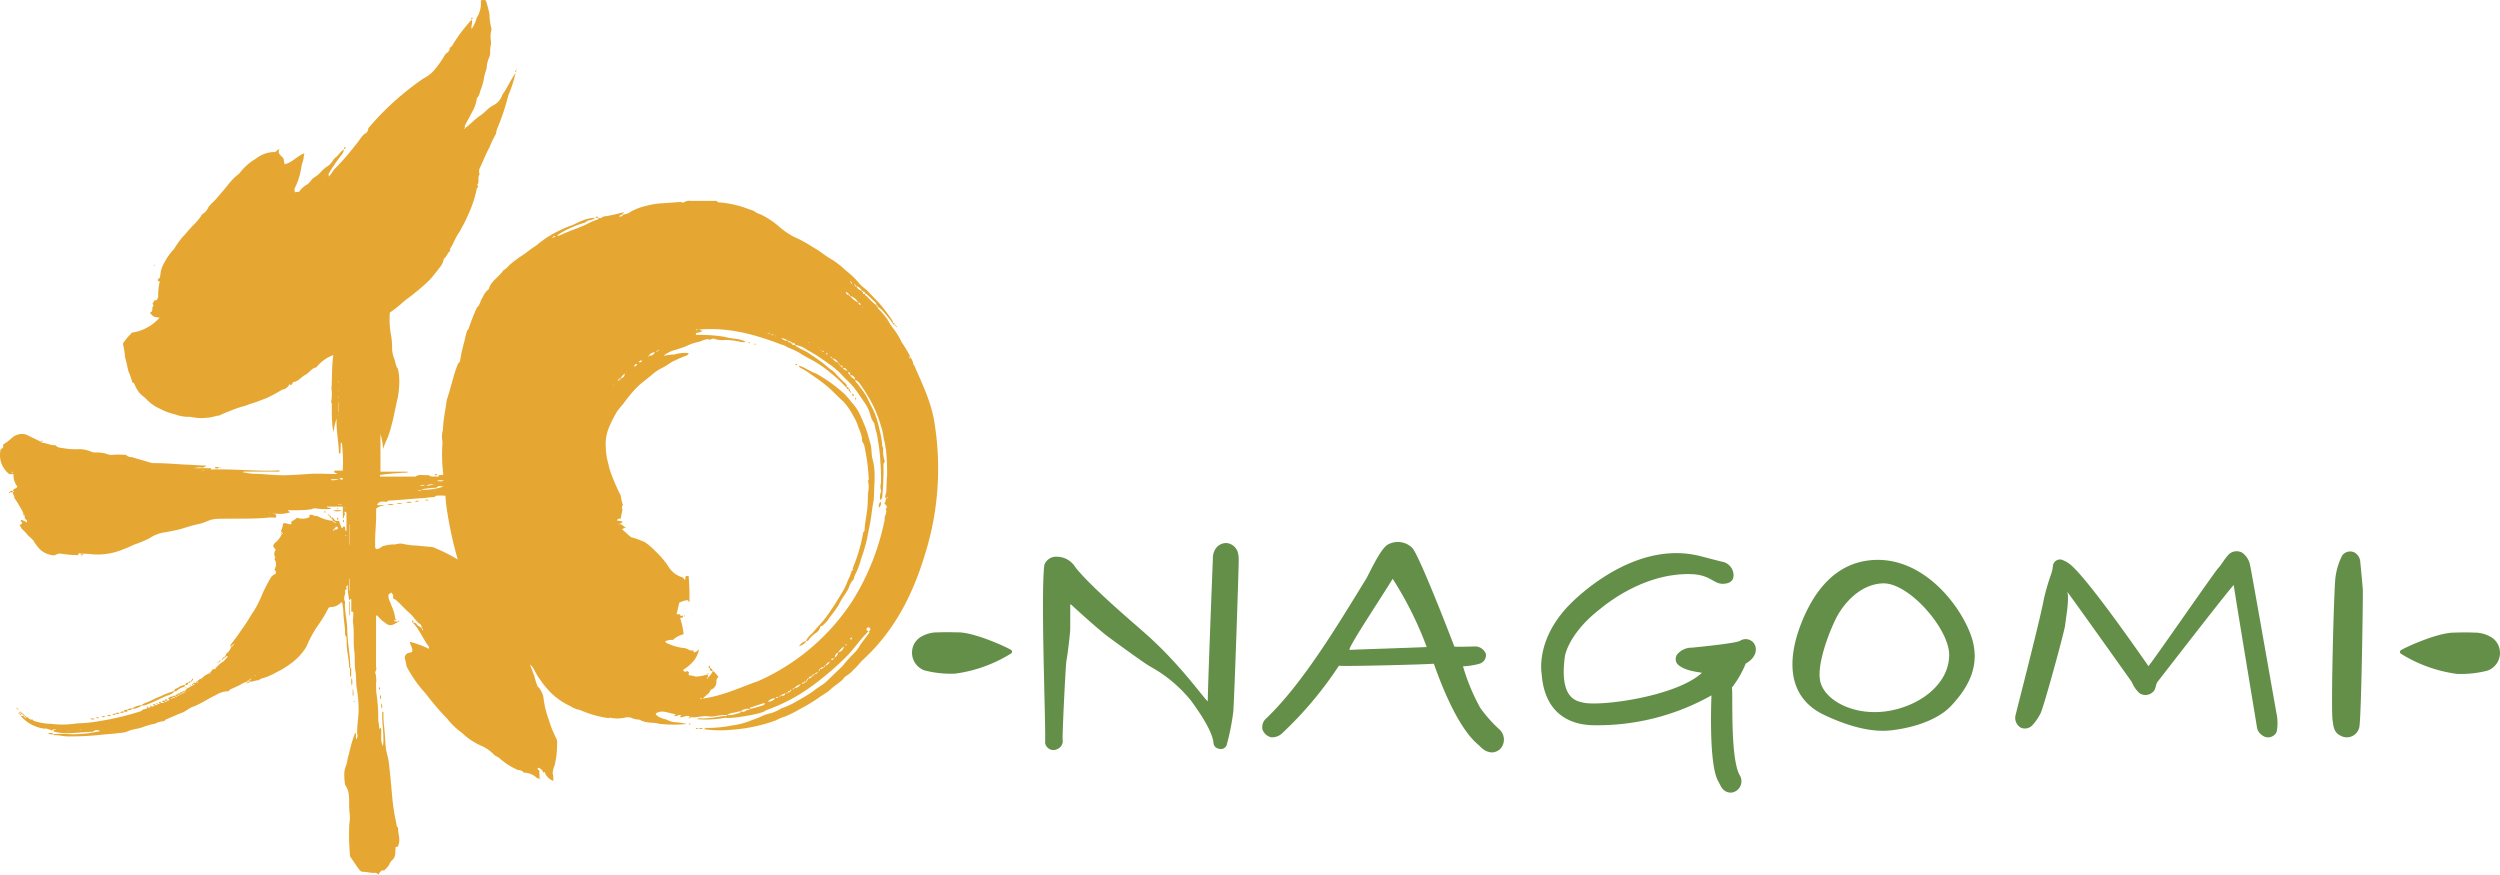
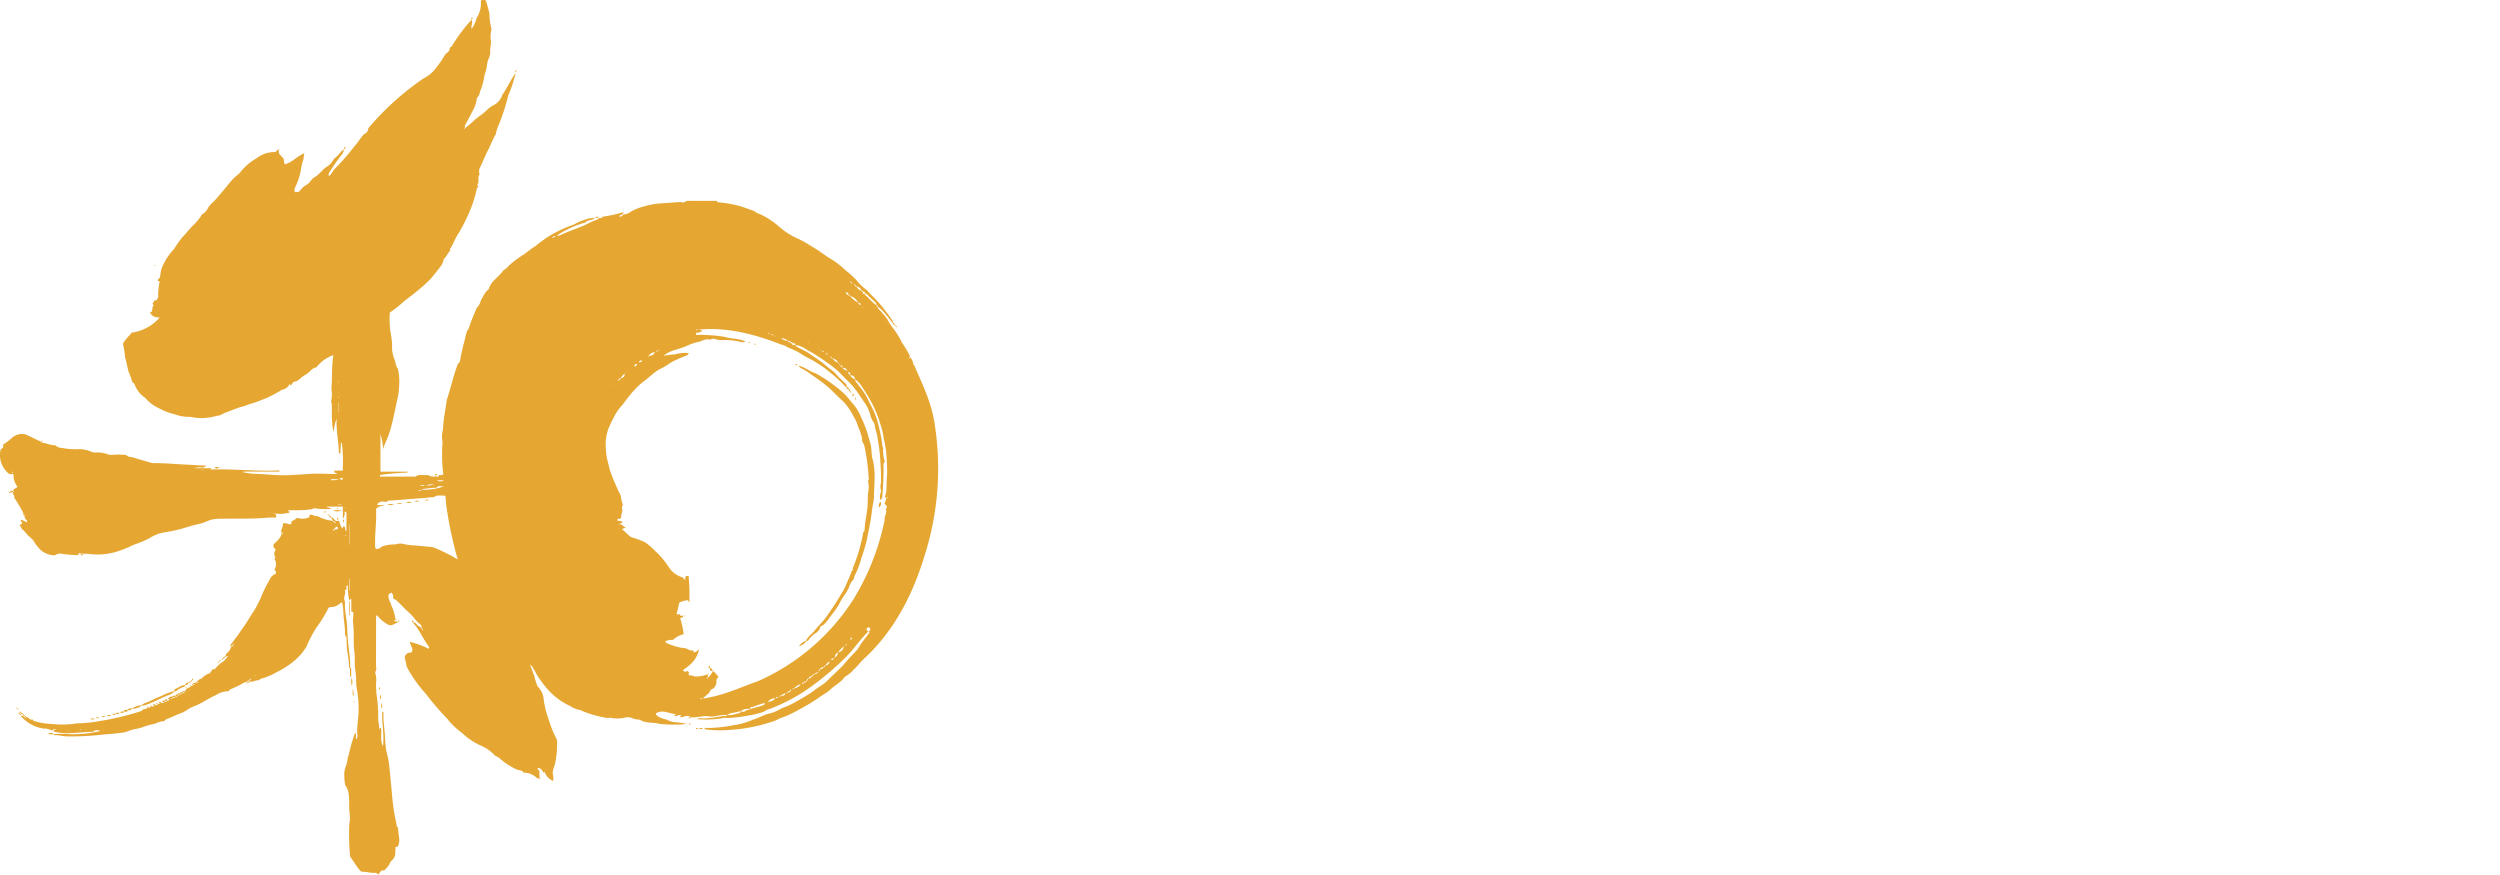
<svg xmlns="http://www.w3.org/2000/svg" id="nagomi-logo.svg" width="400" height="139.969" viewBox="0 0 400 139.969">
  <defs>
    <style>
      .cls-1 {
        fill: #648f49;
      }

      .cls-1, .cls-2 {
        fill-rule: evenodd;
      }

      .cls-2 {
        fill: #e5a732;
      }
    </style>
  </defs>
-   <path id="logo" class="cls-1" d="M726.464,364.22a8.406,8.406,0,0,1-1.231,1.79,1.634,1.634,0,0,1-1.9.448,1.813,1.813,0,0,1-.825-2.073c0.154-.719,3.873-15.011,4.559-18.732a38.129,38.129,0,0,1,1.154-3.882,4.874,4.874,0,0,0,.248-1.233,1.16,1.16,0,0,1,1.326-.978,4.392,4.392,0,0,1,1.133.558c2.68,1.724,12.664,16.3,12.823,16.486,0.436-.366,10.607-15.123,11.206-15.727,0.4-.4,1.017-1.459,1.419-1.878a1.822,1.822,0,0,1,2.394-.527,3.193,3.193,0,0,1,1.208,1.821c0.179,0.629,4.233,23.81,4.311,24.152a7.183,7.183,0,0,1-.028,2.692,1.507,1.507,0,0,1-2.357.5,1.846,1.846,0,0,1-.805-1.329c-0.138-.912-3.554-21.419-3.7-22.679-0.9.9-11.531,14.656-12.177,15.477-0.263.334-.3,1.022-0.527,1.372a1.721,1.721,0,0,1-2.362.474,4.845,4.845,0,0,1-1.235-1.779c-0.449-.663-10.195-14.333-10.333-14.447,0.366,1.088-.248,4.365-0.344,5.339s-3.511,13.44-3.957,14.153m-159.252,4.629a1.345,1.345,0,0,0,1.963,1.034,1.4,1.4,0,0,0,.843-1.55c-0.026-1.671.5-12.166,0.618-12.63,0.1-.393.59-4.187,0.6-5.038,0.007-1.185,0-2.371.007-3.556a0.522,0.522,0,0,1,.071-0.406c0.38,0.351,4.342,4,6.068,5.272,0.96,0.708,5.611,4.116,6.639,4.694a22.042,22.042,0,0,1,6.624,5.571c0.388,0.566,3.379,4.52,3.521,6.735a0.976,0.976,0,0,0,.837.846,1,1,0,0,0,1.258-.559,37.8,37.8,0,0,0,1.058-5.309c0.147-1.245.892-23.056,0.876-24.437a4.414,4.414,0,0,0-.154-1.15,2.1,2.1,0,0,0-1.782-1.446,2.055,2.055,0,0,0-1.873,1.089,2.75,2.75,0,0,0-.324,1.424c-0.084,1.924-.876,22.247-0.812,22.816-0.688-.5-4.609-6.271-10.677-11.455-0.718-.667-7.895-6.7-10.491-9.971a3.515,3.515,0,0,0-3.029-1.716,2,2,0,0,0-1.955,1.29c-0.619,4.752.266,26.226,0.119,28.452M651,346.906c-5.373,5.632-4.343,10.825-4.319,11.115,0.661,8.007,7.068,8.052,8.605,8.05a37.192,37.192,0,0,0,18.547-4.776c0.011,0.133-.529,11.256,1.155,13.859,0.248,0.384.569,1.7,1.988,1.7a1.827,1.827,0,0,0,1.419-2.717c-1.627-2.675-1.08-13.3-1.294-14.084a16.154,16.154,0,0,0,2.213-3.845c0.91-.5,1.988-1.563,1.5-2.925a1.634,1.634,0,0,0-2.422-.711c-0.844.412-6.509,0.963-7.643,1.085a3.012,3.012,0,0,0-2.418,1.1,1.315,1.315,0,0,0,0,1.451c0.9,1.056,2.97,1.3,3.981,1.468-4.105,3.81-16.417,5.456-19.1,4.751-0.942-.249-3.743-0.574-2.836-7.329,0.125-.927,1.208-4.132,5.429-7.461,0.768-.606,6.9-5.915,14.674-5.748,3.241,0.07,3.656,1.618,5.277,1.548,1.3-.057,1.58-0.722,1.613-1.268a2.237,2.237,0,0,0-1.6-2.215c-0.7-.139-3.4-0.881-4.093-1.034-10.432-2.394-19.7,6.966-20.673,7.989m-25.026-9.2a3.288,3.288,0,0,0-3.991-.509c-1.187.746-3.015,4.814-3.4,5.439-4.341,7.051-10.115,16.781-16.074,22.413a1.87,1.87,0,0,0-.527,1.663A1.94,1.94,0,0,0,603.408,368a2.4,2.4,0,0,0,1.6-.518,59.812,59.812,0,0,0,9.224-10.941c0.215,0.142,12.33-.143,15.185-0.308,3.862,10.936,6.876,12.661,7.352,13.183,0.4,0.445,1.8,1.709,3.248.469a2.2,2.2,0,0,0-.093-3.13,21.637,21.637,0,0,1-3.082-3.467,32.128,32.128,0,0,1-2.761-6.649,11.423,11.423,0,0,0,2.622-.406,1.441,1.441,0,0,0,1.045-1.554,1.854,1.854,0,0,0-1.632-1.218c-1.047.018-2.909,0.1-3.423,0.016-0.026-.11-5.505-14.4-6.717-15.768m2.292,15.844c-0.836.071-11.171,0.385-12.3,0.464-0.583.04,4.423-7.412,6.86-11.378a56.778,56.778,0,0,1,5.444,10.914m149.367-13.715a1.873,1.873,0,0,0-.9-1.4,1.565,1.565,0,0,0-2,.5,10.579,10.579,0,0,0-1.057,3.44c-0.247,1.447-.759,21.1-0.466,22.907,0.125,0.777.121,1.96,1.329,2.484a2.04,2.04,0,0,0,2.925-1.309c0.333-.925.608-20.084,0.585-22.024-0.1-1.343-.4-4.4-0.422-4.6M553.246,351.211c-1.073-.028-2.149-0.046-3.221,0a5.081,5.081,0,0,0-2.557.65,2.919,2.919,0,0,0-1.315,1.439,3.017,3.017,0,0,0,1.727,3.981,16.749,16.749,0,0,0,4.922.536,22.534,22.534,0,0,0,8.918-3.2,0.344,0.344,0,0,0,0-.627c-0.582-.382-5.759-2.788-8.479-2.788M784.2,354.032a0.344,0.344,0,0,0,0,.627,22.534,22.534,0,0,0,8.918,3.195,16.768,16.768,0,0,0,4.923-.536,3.016,3.016,0,0,0,1.725-3.98,2.924,2.924,0,0,0-1.314-1.44,5.093,5.093,0,0,0-2.556-.65c-1.073-.05-2.149-0.032-3.223,0-2.721,0-7.9,2.406-8.478,2.788m-69.043-2.881c-2.073-5.1-7.75-11.828-15.179-11.535-6.653.261-10.1,5.684-11.937,10.573s-2.426,11.286,3.882,14.252c4.8,2.256,8.139,2.674,10.393,2.465s7.263-1.129,9.934-4.012,4.981-6.645,2.907-11.743m-13.467,12.7c-5.134.669-9.558-1.713-10.393-4.6s1.794-9.111,2.713-10.741,3.37-4.952,7.179-5.141c4.215-.209,10.714,7.313,10.685,11.451-0.035,4.878-5.05,8.358-10.184,9.027" transform="translate(-400 -250.031)" />
  <path id="logo_のコピー" data-name="logo のコピー" class="cls-2" d="M437.037,353.475c-0.318-.059-0.2-0.2-0.074-0.359,0.255-.33.494-0.673,0.755-1,0.412-.514.742-1.087,1.136-1.61,0.67-.893,1.178-1.888,1.816-2.793A18.328,18.328,0,0,0,442,345.01a25.539,25.539,0,0,1,1.384-2.65,1.607,1.607,0,0,1,.725-0.507,0.57,0.57,0,0,0-.215-0.674,1.527,1.527,0,0,0,.018-1.7,0.8,0.8,0,0,1,.068-0.142,0.517,0.517,0,0,1,.1-0.084,1.027,1.027,0,0,1,.046-1.258c-0.547-.611-0.557-0.742.089-1.283a3.422,3.422,0,0,0,.877-1.26l-0.015.019c0.086,0,.182.019,0.178-0.116a0.155,0.155,0,0,0-.179-0.078l0.016,0.013a0.332,0.332,0,0,0-.164-0.277,3.067,3.067,0,0,0,.363-1.214c0.445-.226.847,0.224,1.309,0.094,0.014-.146.028-0.292,0.044-0.465a2.311,2.311,0,0,0,.873-0.56,2.693,2.693,0,0,0,1.957-.066c0.022-.14.039-0.256,0.057-0.368,0.447-.194.793,0.287,1.2,0.138a6.705,6.705,0,0,0,2.581.807v0.18h0.181c0.029,0.292.168,0.137,0.287,0.053l-0.3-.042v-0.182H453.3a0.951,0.951,0,0,0-.4-0.508h0c0.481-.2.521,0.372,0.831,0.486h0.52a6.852,6.852,0,0,0,.467,1.209c0.163-.088.168-0.511,0.483-0.2,0.028,0.19.058,0.4,0.089,0.624,0.2-.028.145-0.16,0.145-0.249,0-.829,0-1.658,0-2.486,0-.228-0.027-0.409-0.3-0.34a0.569,0.569,0,0,0,.077.417c-0.228.143-.085,0.469-0.354,0.672v-1.924h-2.585c0.193,0.3.517,0.061,0.706,0.362a10.873,10.873,0,0,1-2.331-.051,0.924,0.924,0,0,0-.765.107,15.021,15.021,0,0,1-1.9.154c-0.643.025-1.288,0.006-1.95,0.006a1.562,1.562,0,0,0,.4.324,5.392,5.392,0,0,1-2.487.2c-0.1.043-.143-0.2-0.287-0.047l0.3,0.05c0.132,0.178.382,0.318,0.163,0.653-0.38,0-.8-0.034-1.219.005-2.457.233-4.921,0.13-7.383,0.181a7.065,7.065,0,0,0-1.649.138c-0.649.168-1.228,0.519-1.888,0.657-0.632.132-1.258,0.3-1.876,0.483-0.56.166-1.106,0.359-1.682,0.487-0.765.171-1.538,0.332-2.306,0.446a5.8,5.8,0,0,0-2.236.93,20.228,20.228,0,0,1-2.465,1.016c-0.556.256-1.111,0.522-1.686,0.728a10.692,10.692,0,0,1-5.282.774c-0.629-.1-1.248-0.016-1.878-0.144-0.017.12-.029,0.218-0.042,0.312a21.663,21.663,0,0,1-3-.272,3.1,3.1,0,0,0-.814.305,3.689,3.689,0,0,1-2.107-.77,6.315,6.315,0,0,1-1.254-1.594,5.219,5.219,0,0,0-.824-0.768,8.787,8.787,0,0,0-1.082-1.157,2.523,2.523,0,0,0-.315-0.547,0.917,0.917,0,0,0,.449-0.389c-0.069-.123-0.408-0.171-0.185-0.458a3.238,3.238,0,0,1,.863.4l0.12,0.019c-0.042,0-.1.056-0.121-0.028a0.264,0.264,0,0,0-.064-0.408,0.592,0.592,0,0,1-.235-0.615l0,0.008c-0.03-.062.192-0.082,0.026-0.166l-0.046-.045c-0.055-.055-0.108-0.11-0.162-0.166l0.009,0.012a23.627,23.627,0,0,0-1.526-2.579c0.147-.307-0.3-0.527-0.192-0.869l-0.008.01c0.056-.026.143,0,0.159-0.1-0.016-.094-0.1-0.069-0.159-0.1l0.009,0.01c0.048-.412.519-0.357,0.721-0.692a2.994,2.994,0,0,1-.631-2.008H401.5a3.842,3.842,0,0,1-1.394-3.963,1.1,1.1,0,0,0,.406-0.349v-0.444A7.559,7.559,0,0,0,401.9,320.1a2.388,2.388,0,0,1,2.248-.545l2.44,1.169-0.01-.009a0.4,0.4,0,0,0,.071.147c0.755,0.013,1.429.457,2.21,0.4a1.363,1.363,0,0,0,1,.43,11.6,11.6,0,0,0,2.89.2,5.251,5.251,0,0,1,1.933.442,1.354,1.354,0,0,0,.57.093,5.258,5.258,0,0,1,2.124.336,2.037,2.037,0,0,0,.716.036,13.614,13.614,0,0,1,2.066.018,1.23,1.23,0,0,0,.932.346c0.967,0.323,1.962.568,2.936,0.873a2.705,2.705,0,0,0,.843.1c1.635-.016,3.261.165,4.892,0.228,1.035,0.04,2.079.145,3.218,0.156a0.807,0.807,0,0,1-.929.294,4.227,4.227,0,0,0-.985.131h2.709c0.023,0.233-.121.22-0.11,0.214,3.634-.141,7.337.326,11.049,0.133,0,0.063,0,.127,0,0.191h-5.786c0,0.045,0,.089,0,0.133,0.576,0.06,1.128.218,1.725,0.226,1.726,0.021,3.442.28,5.177,0.222,1.267-.043,2.529-0.125,3.793-0.212,1.226-.085,2.464,0,3.7.017,0.192,0,.383,0,0.618,0a0.6,0.6,0,0,0-.44-0.222,0.389,0.389,0,0,1,.021-0.318h1.317a25.587,25.587,0,0,0-.144-4.452l-0.156,0c-0.026.575-.052,1.15-0.08,1.742a0.223,0.223,0,0,1-.234-0.168c-0.046-1.876-.467-3.64-0.362-5.438a7.394,7.394,0,0,0-.46,2.135,5.246,5.246,0,0,1-.25-1.454c-0.088-.925-0.055-1.864-0.062-2.8a0.99,0.99,0,0,0-.124-0.568,5.617,5.617,0,0,0,.061-2.129c0.148-1.713.024-3.469,0.306-5.352a6.051,6.051,0,0,0-2.715,1.966c-0.754.1-1.122,0.879-1.788,1.209s-1.082,1.079-1.942,1.134a1.187,1.187,0,0,1-.351.534c-0.106-.034-0.071-0.193-0.231-0.172a1.5,1.5,0,0,1-1.169.867,24.5,24.5,0,0,1-2.491,1.343c-0.781.275-1.53,0.632-2.335,0.846-0.542.146-1.054,0.429-1.6,0.524a19.569,19.569,0,0,0-1.851.665,13.4,13.4,0,0,0-1.735.745c-0.537.039-1.136,0.283-1.744,0.336a8.068,8.068,0,0,1-2.538-.04,2.434,2.434,0,0,0-.753-0.075,6.229,6.229,0,0,1-2.093-.4,9.888,9.888,0,0,1-2.559-.975,6.427,6.427,0,0,1-2.18-1.631,8.763,8.763,0,0,1-.872-0.741,5.344,5.344,0,0,1-.839-1.408,0.553,0.553,0,0,0-.378-0.373,10.6,10.6,0,0,0-.618-1.755c-0.187-.727-0.3-1.476-0.53-2.184a13.8,13.8,0,0,0-.314-2.053,0.416,0.416,0,0,1,.117-0.438,7.509,7.509,0,0,1,1.11-1.3,0.439,0.439,0,0,0,.065-0.2,7.31,7.31,0,0,0,4.536-2.417,4.008,4.008,0,0,1-.909-0.167,1.723,1.723,0,0,1-.633-0.651c0.655-.153.167-0.86,0.595-1.1a1.944,1.944,0,0,1-.183-0.345,1.143,1.143,0,0,0,.263-0.456c0.137-.138.306,0.037,0.425-0.1,0.075-.159.151-0.317,0.226-0.477a9.193,9.193,0,0,1,.229-2.43c-0.066-.173-0.341-0.074-0.311-0.289a0.642,0.642,0,0,1,.3-0.312,3.08,3.08,0,0,0,.148-0.76,4.042,4.042,0,0,1,.531-1.566,9.574,9.574,0,0,1,1.646-2.347,15.437,15.437,0,0,1,1.31-1.853c0.631-.653,1.176-1.38,1.833-2.015a9,9,0,0,0,1.206-1.454,0.54,0.54,0,0,1,.1-0.186,2.4,2.4,0,0,0,1.053-1.207,8.167,8.167,0,0,1,.907-0.939c0.5-.537.953-1.108,1.435-1.656,0.583-.665,1.095-1.4,1.719-2.011,0.33-.324.721-0.622,0.928-0.814a8.665,8.665,0,0,1,2.619-2.311,4.75,4.75,0,0,1,3.1-1.047,1.384,1.384,0,0,1,.646-0.466c-0.463.867,0.508,1.065,0.686,1.638a4.164,4.164,0,0,0,.138.776c1.21-.242,1.972-1.323,3.17-1.754-0.14.435-.1,0.906-0.255,1.265a6.626,6.626,0,0,0-.265,1.1,10.776,10.776,0,0,1-.957,3.074,0.778,0.778,0,0,0-.006.8l0.657-.1a3.392,3.392,0,0,1,1.132-1.074c0.567-.283.787-0.939,1.321-1.237,0.824-.461,1.289-1.332,2.125-1.787a2.706,2.706,0,0,0,.776-0.843,1.9,1.9,0,0,1,.417-0.5c0.528-.364.808-0.987,1.373-1.311l-0.011-.012a1.419,1.419,0,0,1-.324.827,28.3,28.3,0,0,0-2.062,2.987,0.437,0.437,0,0,0,.016.469c-0.034.058-.133-0.059-0.154,0.06l0.153-.055c0.433-.379.635-0.961,1.062-1.321a39.485,39.485,0,0,0,3.125-3.607c0.541-.582.885-1.305,1.49-1.843a0.937,0.937,0,0,0,.6-0.892,44.1,44.1,0,0,1,8.843-7.978,5.6,5.6,0,0,0,1.623-1.224,16.443,16.443,0,0,0,1.6-2.2,1.773,1.773,0,0,1,.624-0.735,0.84,0.84,0,0,0,.334-0.726c0.154-.119.3-0.235,0.351-0.274a25.162,25.162,0,0,1,3.154-4.22c0.259,0.508-.149.887,0.016,1.451a5.289,5.289,0,0,0,.794-1.753,4.279,4.279,0,0,0,.66-2.779c0.618-.208.8-0.167,0.959,0.439,0.152,0.571.324,1.139,0.437,1.726a8.826,8.826,0,0,0,.267,2.148,0.861,0.861,0,0,1-.009.573,4.364,4.364,0,0,0-.012,1.689c0.024,0.479-.154.983-0.142,1.479a2.28,2.28,0,0,1-.209,1.183,3.941,3.941,0,0,0-.329,1.408c-0.118.649-.4,1.244-0.47,1.914a9.763,9.763,0,0,1-.609,2,1.976,1.976,0,0,1-.513,1.08,5.4,5.4,0,0,1-.771,2.215c-0.338.709-.743,1.386-1.1,2.085a0.465,0.465,0,0,0,.007.475c-0.094-.033-0.186-0.066-0.195.141l0.188-.146c0.8-.579,1.457-1.327,2.272-1.9a8.5,8.5,0,0,0,1.3-1.081,5.215,5.215,0,0,1,1.008-.7,2.806,2.806,0,0,0,1.377-1.654c0.809-1.131,1.311-2.388,2.113-3.462a20.988,20.988,0,0,1-1.174,3.595,34.343,34.343,0,0,1-1.707,5.145,3.716,3.716,0,0,0-.258.972,18.478,18.478,0,0,0-1.041,2.175c-0.562,1.008-.976,2.1-1.466,3.148a1.277,1.277,0,0,0-.1,1.162c-0.436.489,0.067,1.2-.418,1.713,0.012,0.1.233,0.082,0.184,0.245a1.119,1.119,0,0,1-.223.292,17.742,17.742,0,0,1-1.166,3.723,27.192,27.192,0,0,1-1.691,3.363c-0.6.829-.9,1.84-1.477,2.684l0.126,0.166c-0.477.362-.6,1-1.083,1.354a2.636,2.636,0,0,1-.6,1.312c-0.522.671-1.033,1.353-1.6,1.979a26.073,26.073,0,0,1-2.319,2.053c-0.744.64-1.581,1.165-2.3,1.845a17.3,17.3,0,0,1-1.8,1.376,13.746,13.746,0,0,0,.2,3.7,10.868,10.868,0,0,1,.153,2.047,4.908,4.908,0,0,0,.4,1.793c0.124,0.332.129,0.687,0.283,1.013a1.265,1.265,0,0,0,.249.459,9.09,9.09,0,0,1,.212,2.505,16.869,16.869,0,0,1-.2,1.954c-0.374,1.543-.635,3.111-1.05,4.646a16.86,16.86,0,0,1-.654,2.041,13.505,13.505,0,0,0-.681,1.689,9.462,9.462,0,0,0-.419-2.386v6.012H465.2l0.009,0.137c-1.483.071-2.961,0.178-4.423,0.39,0.011,0.086.021,0.172,0.033,0.257h5.643c0.636-.474,1.4-0.121,2.078-0.262,0.489,0.448,1.064.132,1.572,0.3,0.057-.119.1-0.208,0.14-0.293a1.24,1.24,0,0,0,.68-0.077,25.7,25.7,0,0,1-.123-5.224,3.884,3.884,0,0,1,.066-1.927c0.033-1.7.45-3.352,0.6-4.752,0.695-2.084,1.07-3.983,1.8-5.818a0.91,0.91,0,0,0,.367-0.694,30.01,30.01,0,0,1,.709-3.072,11.9,11.9,0,0,1,.352-1.388,0.661,0.661,0,0,1,.249-0.378,34.369,34.369,0,0,1,1.375-3.5c0.509-.363.505-1.106,0.912-1.605a3.164,3.164,0,0,1,.97-1.31c0.317-1.275,1.551-1.86,2.318-2.99a3.582,3.582,0,0,0,.955-0.828,17.709,17.709,0,0,1,2.4-1.774c0.619-.465,1.227-0.951,1.884-1.357a20.408,20.408,0,0,1,1.99-1.469,21.717,21.717,0,0,1,3.4-1.674c0.692-.183,1.31-0.636,2-0.855a5.322,5.322,0,0,1,2.092-.454l-0.011-.016a1.524,1.524,0,0,1-.794.375,1.493,1.493,0,0,0-.849.407,16.216,16.216,0,0,0-4.49,2.049,0.652,0.652,0,0,0,.474-0.01c0.546-.258,1.105-0.492,1.667-0.717,0.678-.27,1.372-0.515,2.036-0.8,0.736-.317,1.432-0.727,2.2-0.982a0.326,0.326,0,0,0,.308-0.322l-0.012.016a0.6,0.6,0,0,0,.7-0.194,22.251,22.251,0,0,0,3.276-.714c0.1,0.172-.206.182-0.1,0.332a1.347,1.347,0,0,0-.611.318,0.451,0.451,0,0,0,.653-0.274,2.266,2.266,0,0,0,1.289-.492,9.528,9.528,0,0,1,2.33-.879,12.7,12.7,0,0,1,2.639-.426l2.98-.213a0.571,0.571,0,0,0,.585.016,1.328,1.328,0,0,1,.9-0.191h4.272c0.08,0.277.311,0.23,0.534,0.256a17.575,17.575,0,0,1,3.407.659c0.65,0.213,1.293.459,2,.691a2.245,2.245,0,0,0,.935.5,12.692,12.692,0,0,1,2.976,1.921,11.976,11.976,0,0,0,3.379,2.138,21.643,21.643,0,0,1,2.145,1.249c1.033,0.542,1.9,1.335,2.907,1.9a13.21,13.21,0,0,1,2.352,1.83,12.874,12.874,0,0,1,2.264,2.2,11.268,11.268,0,0,0,1.12.96c0.807,0.893,1.7,1.7,2.457,2.649,0.568,0.714,1.115,1.432,1.609,2.2a0.378,0.378,0,0,1,.052.441v0a18.836,18.836,0,0,0-1.249-1.59,4.644,4.644,0,0,0-1.143-1.081c0-.056-0.007-0.111-0.013-0.194l-0.178.025a0.768,0.768,0,0,0-.354-0.67c-0.4-.379-0.806-0.756-1.2-1.14a0.372,0.372,0,0,0-.318-0.113v-0.212a0.244,0.244,0,0,0-.264-0.063c0.013-.164-0.069-0.2-0.21-0.157a1.172,1.172,0,0,0-.9-0.726c0.031-.172-0.028-0.234-0.2-0.163,0.049-.173-0.025-0.182-0.171-0.079l0.182,0.068c0.008,0.053.015,0.107,0.025,0.186l0.169-.023a1.272,1.272,0,0,0,.907.728c-0.008.051-.014,0.1-0.025,0.178,0.08,0.007.134,0.013,0.188,0.019v0.269l0.264,0.013a0.725,0.725,0,0,0,.38.423,11.44,11.44,0,0,0,1.541,1.452c-0.028.132-.009,0.228,0.16,0.2a0.634,0.634,0,0,0,.31.5,15.585,15.585,0,0,1,1.317,1.593,6.957,6.957,0,0,0,.755,1.217,12.146,12.146,0,0,1,1.492,2.4,19.963,19.963,0,0,1,1.215,2,0.248,0.248,0,0,1,.038.277c-0.021.1-.2,0.154-0.061,0.291,0.152-.071.061-0.192,0.059-0.294a2.047,2.047,0,0,1,.565,1.061,0.542,0.542,0,0,0,.186.361c1.345,3.114,2.815,6.1,3.265,9.435a45.785,45.785,0,0,1-1.6,20.894c-1.908,6.322-4.824,12.035-9.724,16.6-0.6.52-1.048,1.224-1.668,1.734a4.206,4.206,0,0,1-1.12.962,1.785,1.785,0,0,0-.56.548c-0.612.641-1.395,1.058-2.021,1.663-0.574.553-1.308,0.864-1.916,1.356a31.7,31.7,0,0,1-3.138,1.871,16.5,16.5,0,0,1-2.306,1.129,7.384,7.384,0,0,0-1.36.58,26.134,26.134,0,0,1-7.272,1.519,18.026,18.026,0,0,1-4.23-.114,0.606,0.606,0,0,1,.623-0.186,21.517,21.517,0,0,0,3.882-.409,11.693,11.693,0,0,0,2.864-.737c0.551-.221,1.127-0.385,1.668-0.644a7.313,7.313,0,0,1,1.805-.618,9.246,9.246,0,0,0,1.617-.763,12.436,12.436,0,0,0,2.533-1.2,24.954,24.954,0,0,0,2.514-1.539c0.687-.6,1.538-0.972,2.163-1.6,0.813-.813,1.66-1.6,2.481-2.4a27.508,27.508,0,0,1,2.053-2.265,4.73,4.73,0,0,0,.787-1.125c0.45-.623.935-1.221,1.381-1.846a0.249,0.249,0,0,0,0-.359,0.3,0.3,0,1,1,.037-0.011c0.036,0,0,0-.037,0-1.387,1.315-2.411,2.957-3.788,4.291a47,47,0,0,1-5.854,4.9,28.46,28.46,0,0,1-6.863,3.507c-0.311.57-5.867,1.418-6.464,1.173a16.7,16.7,0,0,1-4.587.227,1.411,1.411,0,0,1,.937-0.106,18.85,18.85,0,0,0,3.113-.366,4.776,4.776,0,0,1,.5-0.018c0.121-.007.292,0.05,0.294-0.17a3.219,3.219,0,0,0,1.58-.22c0.2-.095.62,0.048,0.622-0.387a0.777,0.777,0,0,0,.951-0.174c0.192-.076.407,0.047,0.5-0.179a18.451,18.451,0,0,0,2.287-.652c0.021-.035.079-0.128,0.149-0.241a0.486,0.486,0,0,0-.2-0.04c-0.585.187-1.17,0.373-1.746,0.585-0.184.067-.479,0.029-0.485,0.355a1.836,1.836,0,0,0-1.46.349,9.73,9.73,0,0,0-1.037.233,2.4,2.4,0,0,0-1.153.383,5.8,5.8,0,0,0-1.656.145,4.443,4.443,0,0,1-1.559.031c-0.871-.063-1.71.292-2.581,0.157l0.012,0.013a1,1,0,0,0-1.1-.088,4.268,4.268,0,0,1-.577.091c-0.132-.218.151-0.164,0.134-0.288-0.37-.271-0.686.25-1.048,0.061-0.1-.175.177-0.118,0.167-0.273-1.064-.074-2.078-0.8-3.176-0.108,0.017,0.436.964,0.837,1.73,0.974a3.4,3.4,0,0,0,1.661.448,10.622,10.622,0,0,1,1.572.266,21.434,21.434,0,0,1-4.4-.025c-0.988-.3-2.129-0.029-3.129-0.665a3.505,3.505,0,0,1-1.388-.315,1.934,1.934,0,0,0-1.139.019,5.463,5.463,0,0,1-2.287-.039c-0.012.006-.112,0.061-0.167,0.089a16.843,16.843,0,0,1-4.584-1.308,3.915,3.915,0,0,1-1.529-.612,11.175,11.175,0,0,1-3.294-2.314,15.14,15.14,0,0,1-1.563-1.944c-0.523-.66-0.818-1.421-1.273-2.1-0.086-.127-0.139-0.13-0.242-0.059,0.05-.094.079-0.181-0.066-0.206-0.111.13,0.054,0.138,0.069,0.206,0.191,0.512.358,1.036,0.58,1.534a13.811,13.811,0,0,0,.513,1.692,3.386,3.386,0,0,1,1.02,2.289,15.694,15.694,0,0,0,.8,3.091,16.856,16.856,0,0,0,1.225,3.031,1.913,1.913,0,0,1,.094.928,13.849,13.849,0,0,1-.374,3.274,4.421,4.421,0,0,0-.331,1.327,3.149,3.149,0,0,1,.086,1.218,2.427,2.427,0,0,1-1.381-1.457c-0.055.037-.11,0.076-0.2,0.134a1.169,1.169,0,0,0-.82-0.793c-0.219.254,0.014,0.336,0.167,0.414,0.021,0.436.04,0.841,0.059,1.245l0.007-.006-0.352.073a3.114,3.114,0,0,0-2.185-.941,1.1,1.1,0,0,0-.912-0.41,10.59,10.59,0,0,1-2.924-1.856c-0.266-.256-0.613-0.314-0.887-0.573a6.53,6.53,0,0,0-2.21-1.515,10.393,10.393,0,0,1-2.916-1.968,12.409,12.409,0,0,1-1.927-1.733,1.536,1.536,0,0,1-.329-0.419,42.811,42.811,0,0,1-3.584-4.163,20.332,20.332,0,0,1-3.074-4.384,6.878,6.878,0,0,0-.274-1.27,0.8,0.8,0,0,1,.7-0.88,0.987,0.987,0,0,0,.452-0.16c0.236-.583-0.308-1-0.334-1.6a16.36,16.36,0,0,1,3.047,1.127V353.5c-0.986-1.264-1.491-2.714-2.536-3.788h0c0.478-.213.55,0.343,0.859,0.465a2.322,2.322,0,0,1,.525.413,0.333,0.333,0,0,0,.154.281l0.095,0.029c-0.043.014-.088,0.031-0.1-0.04a0.2,0.2,0,0,0-.012-0.258h-0.155a0.811,0.811,0,0,0-.492-0.874c-0.544-.528-0.944-1.181-1.524-1.677-0.767-.657-1.409-1.449-2.188-2.1a0.712,0.712,0,0,1-.356-0.189v-0.54a0.958,0.958,0,0,1-.225-0.389l-0.47.25c-0.223.7,0.268,1.229,0.417,1.838a7.347,7.347,0,0,1,.639,2.191l-0.029.03a0.237,0.237,0,0,0-.119.306,2.483,2.483,0,0,1,.641.082l-0.007,0c-0.331.17-.655,0.354-0.993,0.5a1.077,1.077,0,0,1-1.012-.276,4.862,4.862,0,0,1-1.3-1.148,0.22,0.22,0,0,0-.274-0.068v1.026q-0.006,3.552-.01,7.1a0.994,0.994,0,0,1-.146.912,4.428,4.428,0,0,1,.154,1.8,14.155,14.155,0,0,0,.073,1.709,24.191,24.191,0,0,1,.272,4.035c0.038,0.519.172,1.039,0.168,1.572,0.154-.007.044-0.235,0.271-0.18,0.156,0.938-.173,1.967.322,2.9,0.239-1.837-.212-3.668-0.117-5.535a0.267,0.267,0,0,1,.191.358c-0.033,1.291.207,2.564,0.262,3.851,0.022,0.51.064,1.038,0.118,1.555,0.068,0.645.288,1.256,0.4,1.889,0.126,0.688.181,1.389,0.257,2.086,0.148,1.365.256,2.734,0.386,4.1,0.075,0.809.187,1.623,0.317,2.425,0.108,0.681.29,1.353,0.385,2.039a0.775,0.775,0,0,0,.227.306c-0.06,1.019.5,2.027-.088,3.032l-0.323.037c-0.014.3-.021,0.577-0.043,0.859a1.561,1.561,0,0,1-.568,1.3,1.693,1.693,0,0,0-.419.691,4.93,4.93,0,0,1-.789.886l-0.41.024a2.181,2.181,0,0,0-.513.677,0.656,0.656,0,0,0-.635-0.307c-0.619.051-1.209-.179-1.824-0.162a0.68,0.68,0,0,1-.559-0.3c-0.54-.639-0.942-1.373-1.444-2.037a0.871,0.871,0,0,1-.1-0.469,36.185,36.185,0,0,1-.1-4.849,5.616,5.616,0,0,0,.078-1.508c-0.174-1.032-.029-2.073-0.157-3.1a3.061,3.061,0,0,0-.577-1.615,7.9,7.9,0,0,1-.142-1.43,3.771,3.771,0,0,1,.321-1.789,6.605,6.605,0,0,0,.23-1.124c0.243-.746.387-1.522,0.6-2.277,0.165-.581.375-1.149,0.578-1.762,0.312,0.315-.024.731,0.241,1.046a1.307,1.307,0,0,0,.089-0.921c-0.048-1.367.269-2.71,0.225-4.073a18.473,18.473,0,0,0-.267-3.017c-0.194-.965-0.068-1.923-0.234-2.864-0.189-1.067-.042-2.147-0.183-3.208-0.2-1.5.01-3.008-.2-4.487-0.087-.609.114-1.168,0.016-1.779-0.044-.142-0.179.062-0.3-0.1v-1.954c-0.214-.107-0.173.182-0.322,0.121a8.732,8.732,0,0,1-.223-2.367,1.5,1.5,0,0,0-.3.268,0.371,0.371,0,0,1,.055.419l-0.236.111c0.228,0.627-.336,1.18,0,1.773a0.243,0.243,0,0,1,.025.13c-0.1,1.421.316,2.8,0.351,4.215,0.032,1.307.175,2.622,0.327,3.925a16.888,16.888,0,0,1,.156,2.387l-0.029.028c-0.163.019-.158-0.091-0.157-0.2,0-1.32-.423-2.6-0.387-3.918,0.007-.269-0.024-0.54-0.04-0.85a0.777,0.777,0,0,1-.216-0.651c0.006-1.021-.221-2.022-0.255-3.044a13.454,13.454,0,0,0-.143-1.508,0.38,0.38,0,0,0-.208-0.347,2.287,2.287,0,0,1-1.784.762,0.523,0.523,0,0,0-.309.24,21.089,21.089,0,0,1-1.827,2.971,19.109,19.109,0,0,0-1.663,3.147,9.264,9.264,0,0,1-2.333,2.56,13.616,13.616,0,0,1-2.426,1.5,10.073,10.073,0,0,1-2.5,1.047,1.28,1.28,0,0,0-.365.255c-0.492-.04-0.938.291-1.446,0.206l-0.03-.026c0-.055.007-0.109,0.009-0.164,0.186-.014.19-0.133,0.158-0.272l0.214-.21,0.039-.024a0.156,0.156,0,0,1-.031.034l-0.213.206c-0.222,0-.145.164-0.15,0.282-0.125.057-.351-0.114-0.379,0.165l0.01-.01a5.054,5.054,0,0,0-1.258.6c-0.5.227-.99,0.463-1.492,0.674a2.751,2.751,0,0,1-.287.291,3.759,3.759,0,0,0-2,.614c-1.26.56-2.369,1.4-3.674,1.865-0.637.228-1.14,0.74-1.8,0.981-0.831.309-1.631,0.7-2.459,1.026a0.691,0.691,0,0,0-.31.287,4.034,4.034,0,0,0-1.521.429,10.065,10.065,0,0,0-1.86.508c-0.822.343-1.733,0.323-2.544,0.73a4.36,4.36,0,0,1-1.22.227c-0.885.138-1.785,0.17-2.672,0.265a45.412,45.412,0,0,1-5.769.287c-0.672-.014-1.326-0.22-2-0.191a0.123,0.123,0,0,1-.134-0.175l-0.009.009a17.164,17.164,0,0,1,2.654.009,18,18,0,0,0,3.442-.233c0.458-.087.918-0.165,1.376-0.265a0.983,0.983,0,0,0-1.2.126c-2.1-.013-4.19.523-6.265-0.066-0.077-.356.273-0.168,0.381-0.309a0.556,0.556,0,0,0-.657.18c-0.271-.251-0.645-0.154-0.9-0.382l-0.172.077a5.932,5.932,0,0,1-3.867-2.009c0.093-.145.268-0.054,0.432-0.02l-0.012-.01a0.165,0.165,0,0,0,.191.19l-0.012-.009,0.165,0.188c0.067-.048.067,0,0.072,0.048-0.044.008-.089,0.016-0.082-0.055l0.038-.182-0.006,0c0.422-.081.6,0.514,0.953,0.372,0.243,0.012.176,0.181,0.265,0.217a10.174,10.174,0,0,0,2.942.5,14.306,14.306,0,0,0,3.931-.079,0.347,0.347,0,0,1,.09-0.011,23.276,23.276,0,0,0,3.658-.375,44.138,44.138,0,0,0,6.669-1.61c0.179-.386.75-0.216,1.017-0.56l-0.01.01a0.574,0.574,0,0,0,.552-0.191l-0.009.011a0.7,0.7,0,0,0,.627-0.171l0.026-.025c0.112-.068.343,0.107,0.349-0.175l-0.011.009a0.965,0.965,0,0,0,.539-0.171l0.027-.025a0.678,0.678,0,0,0,.605-0.154l0.026-.03c0.11-.07.336,0.1,0.349-0.168l-0.009.007,0.328-.056c0.12-.194-0.136-0.189-0.154-0.313a0.76,0.76,0,0,1,.714-0.292l0.048,0.045c0,0.056.01,0.113,0.015,0.17a0.629,0.629,0,0,0-.394.1c0.188,0.118.268-.055,0.382-0.1a0.721,0.721,0,0,0,.411-0.175l0.027-.026a0.431,0.431,0,0,0,.326-0.144l0.045-.046a0.364,0.364,0,0,0,.317-0.135l0.044-.046a0.362,0.362,0,0,0,.317-0.135l0.046-.046a0.5,0.5,0,0,0,.406-0.135l0.045-.046,0.083-.078-0.082-.058L429.6,360.6a1.158,1.158,0,0,1,.787-0.619,0.245,0.245,0,0,0,.147-0.175l-0.013.011a0.424,0.424,0,0,0,.37-0.193l-0.008.01c0.079-.041.2,0.029,0.263-0.133l-0.267-.061,0.014,0.012c0.049-.309.294-0.129,0.447-0.179l-0.009-.01c0.025,0.03.052,0.058,0.085,0.1l0.089-.079,0.028-.026c0.054-.058.17,0.02,0.2-0.093l-0.225-.084,0.012,0.009a1.359,1.359,0,0,1,.73-0.5c0.023,0.064.046,0.127,0.07,0.19l0.029-.013c-0.032-.055-0.064-0.11-0.1-0.165a3.132,3.132,0,0,1,1.324-.87c0.066-.046.066,0,0.068,0.049-0.046.011-.087,0.014-0.078-0.055a3.689,3.689,0,0,0,.442-0.6l0.4-.062c0.088,0.02-.019.168,0.109,0.165l-0.111-.154a4.759,4.759,0,0,1,1.349-1.218,6.4,6.4,0,0,0,.724-0.821l0.066-.082-0.06.093c-0.124-.012-0.246-0.023-0.37-0.033l0.009,0.006a0.481,0.481,0,0,1,.239-0.515,2.328,2.328,0,0,0,.659-1.03h0.181v-0.181h0.178V353.1l0.185-.08c-0.14-.053-0.108.08-0.167,0.1h-0.187v0.177h-0.181v0.181Zm61.811-42.553c0.137,0.055.186-.017,0.2-0.14l0.271-.052-0.058-.187a0.668,0.668,0,0,0,.685-0.742,3.292,3.292,0,0,0-.671.757c-0.077.021-.155,0.04-0.25,0.064,0.014,0.07.023,0.12,0.032,0.17l-0.184-.046c-0.008.081-.012,0.134-0.017,0.188l-0.022.015c-0.027.065-.008,0.019,0.012-0.027m34.089-3.8c-0.051.133,0.068,0.168,0.136,0.233,0.11,0.088.234,0.168,0.343,0.245a0.92,0.92,0,0,0,.683.421,0.226,0.226,0,0,0,.17.221c0.051,0.1.1,0.208,0.154,0.311l0.393,0.326a1.286,1.286,0,0,0,.814.488L535.2,308.9c-0.149,0-.269,0-0.388,0-0.014-.109-0.027-0.219-0.04-0.329a0.366,0.366,0,0,0-.343-0.007c-0.009-.126.019-0.273-0.165-0.3,0.032-.144-0.063-0.188-0.174-0.219a1.146,1.146,0,0,0-1.019-.674c0.009-.053.017-0.107,0.03-0.184l-0.171-.044c-0.025-.049-0.017-0.151-0.173-0.059l0.185,0.048m-2.087,50.423a0.336,0.336,0,0,0,.142-0.257,0.132,0.132,0,0,0,.19-0.01,0.229,0.229,0,0,0-.03-0.242,0.549,0.549,0,0,0,.66-0.334c0.147,0.046.219,0,.2-0.162a0.945,0.945,0,0,0,.746-0.692,1.956,1.956,0,0,0-.738.7,0.159,0.159,0,0,0-.2.164,1.234,1.234,0,0,0-.663.33c-0.058.082-.115,0.164-0.174,0.246-0.04.091-.081,0.18-0.123,0.269H530.65c0.016,0.082.025,0.131,0.035,0.18-0.2-.113-0.271.056-0.367,0.17-0.124.014-.295-0.05-0.288,0.177a0.164,0.164,0,0,0-.2.089L529.9,358.3c-0.315-.146-0.433.152-0.625,0.284a0.383,0.383,0,0,0-.166.294l-0.183.071c0.032,0.074.055,0.125,0.076,0.175-0.155-.008-0.369-0.161-0.4.156a0.2,0.2,0,0,0-.306.108c0.152,0.06.271,0.125,0.295-.119a0.511,0.511,0,0,0,.392-0.157c0.1-.054.184-0.118,0.109-0.25a0.149,0.149,0,0,0,.2-0.065c-0.008-.059-0.018-0.14-0.028-0.221a0.555,0.555,0,0,0,.618-0.289c0.122-.022.2-0.073,0.135-0.212h0.246c0.016-.079.027-0.132,0.037-0.183,0.109-.09.364,0.154,0.368-0.165a0.154,0.154,0,0,0,.18-0.182m4.436-4.247-0.244.148a3.673,3.673,0,0,0-.954,1,0.731,0.731,0,0,0-.484.764l-0.163.044c-0.012.064-.024,0.119-0.034,0.173-0.158-.028-0.332-0.11-0.435.113a0.272,0.272,0,0,0,.436-0.119l0.192-.21a0.939,0.939,0,0,0,.474-0.781,1.189,1.189,0,0,0,.963-0.979l0.236-.165c0.088,0.006.186,0.031,0.183-.133-0.151-.063-0.213-0.029-0.17.146m-94.37,4.815c-0.038.038-.152-0.038-0.132,0.1,0.051-.041.1-0.077,0.136-0.112-0.045-.067,0-0.067.049-0.067,0.012,0.046.014,0.086-.053,0.077m57.218-46.385c0.059-.029.143-0.04,0.09-0.178-0.034.077-.059,0.132-0.083,0.188l-0.043.04,0.036-.05m38-16.491c0.036-.093.093-0.195-0.082-0.194-0.05.11,0.07,0.125,0.083,0.193,0.1,0.024.02,0.233,0.194,0.176,0.057-.2-0.016-0.244-0.2-0.175M455.2,331.333c-0.024-.061-0.047-0.121-0.079-0.2-0.063.131,0.09,0.114,0.086,0.191,0.047,0.03.063,0.14,0.183,0.046-0.081-.015-0.136-0.024-0.19-0.036m77.056-24.853-0.1-.025c0.044-.02.085-0.033,0.1,0.034-0.068.133-.108,0.257,0.105,0.29l0.034,0.029-0.048-.023a0.207,0.207,0,0,0-.094-0.305m-5.815,54.167c-0.155-.018-0.354-0.149-0.389.15l-0.422.15c-0.263.118-.526,0.236-0.786,0.358-0.036.06-.181,0.054-0.106,0.192,0.2,0.016.151-.089,0.1-0.2,0.551,0.113.789,0.009,0.8-.349,0.125-.081.392,0.188,0.409-0.165,0.144-.012.351,0.137,0.389-0.151,0.193-.036.223-0.121,0.1-0.3a0.3,0.3,0,0,0-.083.315m0.032-55.91c-0.109.331,0.17,0.2,0.3,0.248a0.206,0.206,0,0,0,.06.25h0.421a0.262,0.262,0,0,0,.019.129c0.775,0.542,1.7.8,2.455,1.416a24.286,24.286,0,0,1,2.56,1.857c0.359,0.38.866,0.618,1.229,0.994a22.39,22.39,0,0,0,1.671,1.69,0.644,0.644,0,0,1,.288.6l-0.04.037a0.365,0.365,0,0,1-.161-0.046,20.7,20.7,0,0,0-2.307-2.155,18.637,18.637,0,0,0-3.287-2.25,17.019,17.019,0,0,1-1.883-1.087,12.732,12.732,0,0,0-1.764-.8,2.506,2.506,0,0,0-1.008-.452c-4.212-1.63-8.509-2.807-13.128-2.409,0.109,0.208.352,0.035,0.442,0.251a1.9,1.9,0,0,1-.971.273c-0.019.131-.036,0.232-0.043,0.333,0,0.021.035,0.045,0,0a24.735,24.735,0,0,1,4.636.314c1.112,0.353,2.307.2,3.325,0.791a1.569,1.569,0,0,1-.7.04,11.215,11.215,0,0,0-2.5-.338,3.92,3.92,0,0,1-1.688-.146,0.663,0.663,0,0,0-.741.124,1.416,1.416,0,0,0-.591-0.085,4.63,4.63,0,0,0-1.036.35,9.3,9.3,0,0,0-2.271.754c-0.484.237-1.01,0.33-1.5,0.537a5.182,5.182,0,0,0-2.115,1,15.852,15.852,0,0,1,1.819-.224,5.705,5.705,0,0,1,2.248-.207c-0.166.22-.248,0.328-0.277,0.365a14.727,14.727,0,0,0-1.861.774c-0.767.3-1.371,0.863-2.1,1.213a6.659,6.659,0,0,0-1.449.921c-0.469.395-.938,0.792-1.422,1.169a11.77,11.77,0,0,0-1.659,1.508,26.626,26.626,0,0,0-1.757,2.206,14.88,14.88,0,0,0-.951,1.16,20.514,20.514,0,0,0-1.182,2.286,7.048,7.048,0,0,0-.654,3.03,15.474,15.474,0,0,0,.134,1.794c0.133,0.767.351,1.518,0.533,2.276a32.212,32.212,0,0,0,1.757,4.119,5.667,5.667,0,0,0,.342,1.487,0.631,0.631,0,0,0-.067.767,13.642,13.642,0,0,0-.278,1.4c-0.259.034-.564-0.039-0.591,0.336a3.756,3.756,0,0,1,.817.127c0.022,0.362-.375.248-0.482,0.455-0.018.064-.152,0.009-0.125,0.122,0.113,0.018.056-.108,0.114-0.134,0.517-.086.643,0.427,1.1,0.531a3.288,3.288,0,0,0-.643.259c0.545,0.464,1.034.991,1.488,1.29a14.773,14.773,0,0,1,2.159.782,10.226,10.226,0,0,1,1.7,1.456,13.282,13.282,0,0,1,2.172,2.591,3.877,3.877,0,0,0,2.219,1.609c0.085,0.113.192,0.254,0.309,0.407,0.173-.2,0-0.428.17-0.6a0.532,0.532,0,0,1,.445-0.02,40.947,40.947,0,0,1,.131,4.22,1.849,1.849,0,0,0-.3-0.375,3.889,3.889,0,0,0-1.325.395l-0.431,1.847,0.528,0.036c0.045,0.083.091,0.17,0.126,0.236,0.142,0.059.242-.133,0.364,0,0.081,0.372-.3.222-0.448,0.381a11.743,11.743,0,0,1,.551,2.565,3.457,3.457,0,0,0-1.687.893,2.775,2.775,0,0,0-1.249.219,1.576,1.576,0,0,1,.1.2,0.223,0.223,0,0,0,.177.112,9.376,9.376,0,0,0,2.45.752,2.12,2.12,0,0,1,1.2.39l0.569,0.034c0.031,0.1.061,0.209,0.09,0.31a1.383,1.383,0,0,0,.828-0.561,4.367,4.367,0,0,1-.889,1.937,7.264,7.264,0,0,1-1.695,1.421l0.24,0.279a0.484,0.484,0,0,0,.416-0.127l0.331,0.218a0.46,0.46,0,0,0-.011.485,3.3,3.3,0,0,1,1.01.2,5.989,5.989,0,0,0,1.994-.369l-0.009-.01c0.009,0.193.019,0.385,0.027,0.576-0.1-.04-0.191-0.076-0.189.1,0.139,0.087.163,0,.178-0.109a3.356,3.356,0,0,0,.832-1.132l-0.012.013a7.1,7.1,0,0,1,.89,1.009,0.77,0.77,0,0,0-.341.7,1.318,1.318,0,0,1-.934,1.346c-0.152.652-.836,0.884-1.233,1.4,3.394-.482,6.36-1.958,8.828-2.787a34.861,34.861,0,0,0,15.253-13.088,39.086,39.086,0,0,0,5.008-12.752c-0.118-.571.481-1.108,0.154-1.682,0.1-.147.171-0.255,0.228-0.338a1.473,1.473,0,0,0-.429-0.544,2.117,2.117,0,0,0,.271-0.874c0.1-.023.225,0.052,0.293-0.09-0.148-.1-0.208.018-0.282,0.1-0.287-.174-0.106-0.413-0.079-0.626,0.019-.13.09-0.256,0.1-0.387,0.065-.885.017-1.768,0.13-2.662a37.243,37.243,0,0,0-.16-3.883c0.006-.243-0.121-0.489-0.115-0.732a8.674,8.674,0,0,0-.28-1.274,8.581,8.581,0,0,0-.456-2.078,19.909,19.909,0,0,0-1.235-3.215,27.35,27.35,0,0,0-1.865-3.111,2.953,2.953,0,0,0-1-1.021,0.755,0.755,0,0,0-.832-0.7,0.5,0.5,0,0,0-.022-0.436c-0.094-.009-0.2-0.087-0.291.058a1.875,1.875,0,0,0,.324.367,1.6,1.6,0,0,0,.832.7,0.672,0.672,0,0,0,.268.56c0.428,0.553.859,1.105,1.246,1.685,0.432,0.65.709,1.387,1.081,2.07a12.117,12.117,0,0,1,1.046,2.672c0.153,0.572.27,1.149,0.4,1.725a11.842,11.842,0,0,1,.271,1.646,1.052,1.052,0,0,0,.171.613,5.006,5.006,0,0,0,.263,2.175,0.65,0.65,0,0,0-.227.458,45.462,45.462,0,0,1-.194,5.152,0.545,0.545,0,0,1-.33.51,2.349,2.349,0,0,1,.163-1.4,2.174,2.174,0,0,1-.036-1.32,33.889,33.889,0,0,0-.1-3.4,25.2,25.2,0,0,0-.392-3.39,8.432,8.432,0,0,0-.4-1.821,5.747,5.747,0,0,0-.22-0.985,3.227,3.227,0,0,1-.574-1.212,6.256,6.256,0,0,0-.818-1.857c-0.584-.821-1.114-1.687-1.742-2.486-0.669-.849-1.49-1.525-2.2-2.324a14.705,14.705,0,0,0-2.185-1.777,26.466,26.466,0,0,0-3.221-2.044,3.8,3.8,0,0,0-1.852-.765c-0.026-.293-0.21-0.334-0.45-0.286,0.033-.272-0.249-0.1-0.319-0.225a0.417,0.417,0,0,0-.389-0.15,1.91,1.91,0,0,0-1.113-.427,1.587,1.587,0,0,0,1.123.414c-0.007.381,0.215,0.206,0.383,0.162M505.127,306.1c0.092-.047.216,0.094,0.3-0.05-0.127-.13-0.191.055-0.288,0.054-0.019.069-.2,0.065-0.078,0.205,0.162-.02.126-0.112,0.07-0.209m-16.644-18.194a0.266,0.266,0,0,0,.386-0.048,0.241,0.241,0,0,0-.372.056c-0.049.064-.2,0.108-0.043,0.217,0.165-.06.1-0.142,0.029-0.225m47.339,9.277a0.127,0.127,0,0,0,.03.18H536a3.491,3.491,0,0,0,1.34,1.093,0.482,0.482,0,0,0,.334.4c0.02-.287-0.086-0.412-0.35-0.387a2.165,2.165,0,0,0-1.333-1.1v-0.182h-0.177a0.534,0.534,0,0,0-.5-0.408c0.1,0.225.169,0.488,0.514,0.4m-82.31,37.592c0.157-.024.315-0.046,0.47-0.071,0.147-.278.059-0.394-0.267-0.4,0.061,0.218-.328.221-0.195,0.484-0.113-.07-0.215-0.1-0.265.083,0.139,0.1.212,0.046,0.257-.093m0.78-8.067h-1.319l0.012,0.151a3.087,3.087,0,0,0,1.3-.164c0.173-.129.247,0.142,0.4,0.1a0.192,0.192,0,0,0,.138-0.251,0.382,0.382,0,0,0-.527.164m49.481-19.8a0.809,0.809,0,0,0,.99-0.532,1.383,1.383,0,0,0-.978.545c0,0.064-.146.067-0.06,0.186,0.116-.042.082-0.12,0.048-0.2m23.273,53.253a1.389,1.389,0,0,0,1.049-.642,1.843,1.843,0,0,0-1.037.655c-0.086.016-.2-0.045-0.261,0.1,0.144,0.076.24,0.085,0.249-.116M467.511,328.4a10.483,10.483,0,0,0,3.491-.532c-0.392.028-.831-0.252-1.144,0.2a18.265,18.265,0,0,0-2.08.194,0.25,0.25,0,0,0-.256.15l-0.681.059a0.593,0.593,0,0,0,.67-0.069m4.044,3.508a21.051,21.051,0,0,1-.282-2.545,5.637,5.637,0,0,0-1.53,0,0.68,0.68,0,0,1-.431.215c-0.551.01-1.1,0.12-1.644,0.151-1.758.1-3.508,0.293-5.265,0.387a0.585,0.585,0,0,0-.527.219c-0.59-.053-1.191-0.214-1.538.457,0.365,0.185.8-.077,1.176,0.147a1.952,1.952,0,0,0-1.33.474c0,0.231-.005.47,0,0.711,0.039,1.743-.231,3.479-0.156,5.223a0.527,0.527,0,0,0,.178.533,1.215,1.215,0,0,0,.855-0.384,5.651,5.651,0,0,1,2.209-.353,2.435,2.435,0,0,1,1.053-.13,10.7,10.7,0,0,0,2.337.305c0.883,0.1,1.779.162,2.615,0.257a27.585,27.585,0,0,1,3.964,1.973,62.227,62.227,0,0,1-1.684-7.638m-15.608,2.011H455.9v3.263h0.049v-3.264Zm-0.061,10.593h0.075v-1.863h-0.075v1.863Zm68.154,17.235a1.564,1.564,0,0,0-1.182.542,1.35,1.35,0,0,0,1.182-.542m-54.278-34.224a3.368,3.368,0,0,0-1.517.158c0.536,0.168.988-.262,1.517-0.158m-15.519-13.134-0.049-.01v1.531h0.049v-1.52Zm15.665,12.569a1.8,1.8,0,0,0,1.123-.01,1.9,1.9,0,0,0-1.123.01m32.1-18.649c-0.459-.154-0.418.18-0.579,0.3,0.352,0.164.323-.185,0.579-0.3m0.747-.568a0.4,0.4,0,0,0-.542.237,0.478,0.478,0,0,0,.542-0.237m-48.65,22.98c0,0.017,0,.033,0,0.049h0.562c0-.016,0-0.032,0-0.049h-0.557Zm-21.4-5.458-0.016-.038h-0.46l0.008,0.038h0.468Zm34.494,2.42a1.216,1.216,0,0,0,.793-0.012,1.343,1.343,0,0,0-.793.012m68.833,24.667c0.236,0,.3-0.095.264-0.32a0.343,0.343,0,0,0-.264.32m-81.8-38.914c-0.053.083-.142,0.171,0,0.245V313.44Zm69.1-9.866a0.374,0.374,0,0,0,.489,0h-0.489Zm-69.182,7.715c0.1-.153.122-0.2,0.025-0.236,0,0.043-.009.083-0.025,0.236m15.5,17.225a0.246,0.246,0,0,0-.087-0.059c-0.049,0-.092.024-0.043,0.073a0.294,0.294,0,0,0,.13-0.014m41.691-25.728c0.129,0.093.212,0.114,0.293,0.008-0.079-.09-0.161-0.066-0.293-0.008m12.783,58.839a0.267,0.267,0,0,0,.4-0.02,0.3,0.3,0,0,0-.4.02m-111.4,5.1c0.155,0.1.206,0.121,0.238,0.023l-0.238-.023m30.379-34.638c0.044,0.045.089,0.134,0.127-.008-0.047,0-.087.006-0.127,0.008m11.119-19.673c-0.045.042-.133,0.087,0.008,0.125,0-.046-0.006-0.086-0.008-0.125m-23.96,48.175c0-.094,0-0.137,0-0.138-0.062-.006-0.061.026,0,0.138m-19.13,6.282c-0.089.125-.1,0.157-0.036,0.17l0.036-.17m44.3-31.141c-0.1-.064-0.159-0.092-0.188.025a0.123,0.123,0,0,0,.188-0.025m56.881,26.057c-0.12-.09-0.2-0.089-0.277.009,0.094,0.113.17,0.111,0.277-.009m19.225-55.515c0.129,0.042.215,0.089,0.278-.041-0.085-.106-0.16-0.105-0.278.041m-79.706-27.184c0.06-.04.078-0.067-0.012-0.084,0,0.029.007,0.052,0.012,0.084m70.869,24.362c0.055-.054.062-0.086,0.012-0.114-0.052.013-.061,0.042-0.012,0.114m0.348-.18c-0.11.117-.089,0.177,0.025,0.219a0.13,0.13,0,0,0-.025-0.219M401.879,325.3c-0.134-.1-0.167-0.105-0.176-0.043,0,0,.043.01,0.176,0.043M526.87,303.615l0.069,0.031q0-.035-0.006-0.069l-0.063.038M416.38,366.833c0.089-.037.131-0.052,0.131-0.054-0.019-.058-0.047-0.049-0.131.054m37.776-50.305c0.093-.111.1-0.142,0.037-0.152,0,0-.01.043-0.037,0.152m-43.4,50.581c0-.1,0-0.141,0-0.142-0.065-.008-0.064.025,0,0.142M524,303.789c0.061,0.062.093,0.061,0.117,0.007-0.015-.056-0.046-0.061-0.117-0.007m5.476,1.087c-0.07-.068-0.108-0.066-0.134,0,0.029,0.067.066,0.069,0.134,0m1.453,0.771a0.482,0.482,0,0,0-.037.069,0.054,0.054,0,0,0,.028.023,0.442,0.442,0,0,0,.055-0.037l-0.046-.055M508.32,349.226l0.035,0-0.011-.033Zm-0.151-.618a0.063,0.063,0,0,0,.014-0.032,0.081,0.081,0,0,0-.031-0.016,0.058,0.058,0,0,0-.014.032,0.057,0.057,0,0,0,.031.016m23.153-42.488,0.05-.054-0.069-.079c-0.022.027-.045,0.053-0.067,0.078,0.028,0.019.058,0.037,0.086,0.055M455.9,344.975a0.07,0.07,0,0,0,.029.011,0.056,0.056,0,0,0,.014-0.027,0.05,0.05,0,0,0-.028-0.012,0.057,0.057,0,0,0-.015.028m-1.677-32.048-0.035-.006,0.012,0.032Zm-23.4,47.144-0.037-.006L430.8,360.1Zm-1.268-26.588-0.021-.028-0.015.031Zm26.359-.531,0.029-.022-0.031-.015ZM541.9,301.371l-0.07,0c0,0.035,0,.07-0.008.105l0.1-.006c-0.007-.033-0.015-0.066-0.023-0.1m-86,30.751,0.034,0.006-0.011-.032Zm81.962-32.941c0.155,0.054.2,0.055,0.147-.055l-0.147.055M468.581,328.7l0.006-.036-0.034.012Zm1.691-.2,0.034,0-0.011-.031Zm30.833-19.569-0.006.03,0.028-.011Zm-30.265,19.4,0.006-.036-0.033.012Zm29.366-18.627c0.122-.011.132-0.034,0.1-0.075l-0.1.075m-29.37,17.812,0.007-.036-0.035.012Zm-0.37-.042-0.006.037,0.035-.013Zm-68.524-1.79c0.108-.033.129-0.084,0.086-0.14a0.111,0.111,0,0,0-.107-0.015c-0.069.047-.03,0.1,0.021,0.155m31.194-.431,0.03-.022-0.032-.015ZM454.2,311.865l0.029-.021-0.031-.014ZM431.6,325.258l0.029-.021-0.031-.015Zm-17.059,41.316-0.029.02,0.031,0.015Zm0.63,0-0.029.02,0.031,0.015ZM460.9,318.927l0.006-.037-0.034.012Zm-47.076,47.856-0.02-.027-0.015.03Zm40.4-49.241-0.035-.006,0.012,0.031Zm21.222-62.6,0.006-.034-0.031.011Zm-14.006,117.1,0.006-.037-0.033.012Zm0,0.538,0.006-.035-0.033.011ZM427.881,360.6a10.938,10.938,0,0,0-2.217.858c-0.713.243-1.372,0.629-2.071,0.92a2.471,2.471,0,0,0-.949.479c0.014,0.016.029,0.032,0.044,0.047a1.342,1.342,0,0,0,.616-0.073c1.187-.409,2.289-1.014,3.44-1.508a2.355,2.355,0,0,0,1.181-.676c-0.014-.016-0.029-0.032-0.044-0.047m1.75-.969a2.109,2.109,0,0,0-1.2.478c-0.231.1-.559,0.113-0.552,0.491,0.015,0.015.03,0.031,0.044,0.047a0.625,0.625,0,0,0,.3-0.044,2.809,2.809,0,0,1,1.155-.662,0.283,0.283,0,0,0,.238-0.317Zm26.239-13.37v2.2h0.106v-2.2l-0.106,0M421.143,363.44a2.517,2.517,0,0,0,1.545-.536c-0.015-.015-0.03-0.031-0.044-0.047a2.943,2.943,0,0,0-1.53.552l0.029,0.031m35.162-3.659a2.911,2.911,0,0,0-.019-1.329,2.255,2.255,0,0,0,.019,1.329M456,356.924v1.352l0.191-.009c0-.386,0-0.773,0-1.161,0-.105-0.009-0.214-0.161-0.21Zm-1.341-25.185a2.37,2.37,0,0,0-1.348.009,2.216,2.216,0,0,0,1.348-.009m1.771,29.585,0.135-.008a3,3,0,0,0-.135-1.119v1.127ZM408.56,367.5c-0.289-.385-0.637-0.105-0.96-0.105a1.7,1.7,0,0,0,.969.1l-0.009.009m52.555-4.074a1.411,1.411,0,0,0-.072-0.9,1.186,1.186,0,0,0,.072.9m-41.258.449c0.226,0,.539.2,0.56-0.252l-0.028-.03-0.545.039c0.009,0.109.015,0.181,0.022,0.253Zm9.765-4.251a0.412,0.412,0,0,0,.532-0.37l0.01,0.012a0.417,0.417,0,0,0-.533.365Zm-9.205,4a0.7,0.7,0,0,0,.726-0.183l-0.029-.031a0.7,0.7,0,0,0-.725.184l0.028,0.03m-0.551.262a0.694,0.694,0,0,0-.7.178c0.3-.04.556,0.151,0.689-0.188l0.009,0.01m-1.4.31a0.975,0.975,0,0,0-.557.2c0.153-.156.521,0.314,0.549-0.21Zm36.544-90.257c0.115-.095.231-0.189,0.391-0.318l-0.323-.021-0.057.351-0.011-.012m-39.832,91.115a0.909,0.909,0,0,0-.737,0,0.806,0.806,0,0,0,.737,0m45.748-3.125a0.894,0.894,0,0,0-.052-0.722,0.7,0.7,0,0,0,.052.722m-34.563.225,0.368,0-0.009.007a0.2,0.2,0,0,0-.006-0.243c-0.3,0-.3,0-0.344.242Zm68.869-77.279h0.552l-0.012.016c-0.178-.315-0.354-0.255-0.529,0Zm-76.773,79.31a0.672,0.672,0,0,0,.691-0.05,0.574,0.574,0,0,0-.684.061l-0.007-.011m-1.355.346a0.7,0.7,0,0,0,.684-0.048,0.725,0.725,0,0,0-.684.048m94.613,2.055a0.3,0.3,0,0,0-.417.018,0.332,0.332,0,0,0,.417-0.018M434.322,324.9a0.639,0.639,0,0,0,.727-0.037,0.557,0.557,0,0,0-.727.037m41.317-71.983c-0.128-.048-0.249-0.125-0.262.211,0.134-.046.252-0.011,0.262-0.211m-62.764,85.935a0.413,0.413,0,0,0,.461-0.085c-0.144-.055-0.294-0.173-0.461.085m16.319,21.966,0.406,0,0.045-.046c0-.046,0-0.091,0-0.136L429.6,360.6c-0.148.064-.387-0.1-0.452,0.181l0.045,0.046M451.848,331.9a0.168,0.168,0,0,0-.016.072,0.369,0.369,0,0,0,.353-0.008,0.267,0.267,0,0,0-.337-0.064m-24.19,29.653,0.414-.011,0.027-.026c-0.007-.058-0.012-0.116-0.018-0.173l0.009,0.009c-0.159.057-.4-0.152-0.48,0.156l0.048,0.045m84.155,5.061a0.6,0.6,0,0,0,.645-0.066,0.714,0.714,0,0,0-.645.066M401.6,328.762a0.585,0.585,0,0,0,.464,0l-0.008.01v-0.191l0.009,0.01c-0.172.008-.405-0.143-0.455,0.177Zm24.785,33.564c-0.007-.058-0.012-0.115-0.019-0.173l0.009,0.011a0.577,0.577,0,0,0-.492.086,0.587,0.587,0,0,0,.476.106Zm-1.535.546c-0.091-.373-0.286-0.071-0.431-0.1a0.46,0.46,0,0,0,.405.127Zm-8,1.8a0.62,0.62,0,0,0-.6.027,0.518,0.518,0,0,0,.6-0.027m125.973-62.917a0.46,0.46,0,0,0,.28.259l-0.011.01a0.243,0.243,0,0,0-.023-0.283,0.225,0.225,0,0,0-.246.016v0m-72.863,24.178a0.357,0.357,0,0,0-.435.061c0.2,0.1.329,0.166,0.435-.061m-3.873,23.779a0.283,0.283,0,0,0-.086-0.428,0.3,0.3,0,0,0,.089.428h0m-35.932,9.543a0.333,0.333,0,0,0,.4-0.141l0.009,0.008c-0.155-.009-0.358-0.153-0.4.145l-0.01-.012m9.757-.184-0.353.017,0.01-.01,0,0.191-0.011-.013c0.135-.033.344,0.109,0.381-0.159Zm-24.522,5.806a0.375,0.375,0,0,0,.437.027,0.276,0.276,0,0,0-.437-0.027m10.362-2.366c-0.053-.338-0.219-0.125-0.378-0.108a0.255,0.255,0,0,0,.351.133Zm84.766,2.273a0.367,0.367,0,0,0-.376.153c0.188,0.028.326,0.075,0.364-.166l0.012,0.013m-0.339,1.091a0.26,0.26,0,0,0,.348-0.017c-0.155-.107-0.247-0.107-0.348.017m33.164-63.728c-0.008.094-.052,0.2,0.085,0.252,0.1-.139.033-0.2-0.1-0.24ZM428.081,361.339a0.487,0.487,0,0,0,.344.029l0.045-.046v-0.135l-0.047-.045c-0.137.026-.35-0.071-0.333,0.206Zm0.389-.152h0.317l0.044-.046v-0.135c-0.014-.015-0.03-0.03-0.046-0.045-0.135.031-.338-0.071-0.362,0.181l0.047,0.045m0.361-.181h0.317l0.046-.046v-0.137l-0.045-.046c-0.135.035-.339-0.068-0.364,0.184,0.016,0.015.032,0.03,0.046,0.045m31.876-1.038a0.327,0.327,0,0,0,.015.436,0.343,0.343,0,0,0-.015-0.436m-6.654-27.143a0.285,0.285,0,0,0-.022.422,0.285,0.285,0,0,0,.022-0.422m0.877,0.351a0.331,0.331,0,0,0,0,.421,0.257,0.257,0,0,0,0-.421m-2.04-.3a0.225,0.225,0,0,0,.038-0.267l-0.173-.038,0.012-.013a0.26,0.26,0,0,0,.127.317h0m-49.56,31.172,0,0.193-0.011-.008a0.313,0.313,0,0,0,.322-0.039h0a0.3,0.3,0,0,0-.317-0.131Zm27.342-5.184c0.268,0.063.236-.051,0.147-0.35-0.077.206-.106,0.285-0.134,0.363l-0.013-.013m51.9-97.522c0.075-.027.171-0.041,0.079-0.206-0.03.1-.05,0.156-0.069,0.215Zm-75.995,59.365c0.089-.016.218,0.055,0.249-0.126-0.127-.025-0.281-0.139-0.239.136l-0.01-.01m29.374,34.48h-0.217a0.166,0.166,0,0,0-.01.219l-0.008-.007,0.238-.076c0-.058-0.008-0.1-0.012-0.144l0.009,0.009m-0.228.218c-0.262-.061-0.23.05-0.135,0.277,0.061-.139.095-0.211,0.128-0.284l0.007,0.007m-0.631.375c0.1,0.045.2,0.109,0.206-.076-0.123-.109-0.141.041-0.2,0.076h0m-0.171.178a0.161,0.161,0,0,0,.214-0.039c-0.012-.037-0.028-0.088-0.043-0.139h0l-0.168.185Zm1.211-.951h-0.181v0.18l-0.009-.009h0.217c-0.017-.081-0.027-0.129-0.036-0.177Zm-1.2.96c-0.023.066-.19,0.045-0.094,0.188,0.152-.009.109-0.107,0.086-0.2l0.008,0.009m28.815-6.443c0.048-.054.186-0.046,0.116-0.195-0.171-.013-0.241.027-0.109,0.2l-0.007,0m-0.515-.386c-0.009.132,0.029,0.194,0.162,0.119,0.034-.128-0.026-0.161-0.133-0.149l-0.029.03m-32.67,9.97c0.121-.043.2-0.1,0.115-0.244l0.014,0.014-0.173.06c0.023,0.075.038,0.128,0.054,0.179l-0.01-.009m0.775,0.147,0.174,0.017,0.028-.026c-0.007-.06-0.015-0.118-0.022-0.177l0.012,0.009a0.156,0.156,0,0,0-.183.187Zm8.239,0.009c-0.1,0-.2-0.007-0.148.141,0.155,0.027.131-.075,0.137-0.154l0.011,0.013m5.5-23.8c0-.064,0-0.13,0-0.194l0.016,0.013c-0.066.016-.156-0.007-0.165,0.1,0.024,0.105.09,0.091,0.165,0.059Zm-14.188,24.16c0-.064,0-0.129,0-0.194l0.014,0.012c-0.074.021-.185-0.014-0.184,0.12a0.125,0.125,0,0,0,.182.052Zm112.444-57.472c-0.018-.05-0.035-0.1-0.058-0.169l-0.179.034,0.012-.011a0.2,0.2,0,0,0,.239.134l-0.014.012M430.522,359.813c0-.1,0-0.2-0.151-0.137-0.017.154,0.088,0.118,0.164,0.126l-0.013.011m-0.867.3c0.055,0.059.1,0.042,0.2-.065-0.127-.03-0.2-0.095-0.2.065m23.1-27.539c-0.008-.053-0.016-0.1-0.029-0.179l-0.183.034,0.007-.009a0.18,0.18,0,0,0,.217.141l-0.012.013m-48.8,0c0.009-.055.018-0.111,0.026-0.166l-0.046-.045-0.163.031,0.01-.009c0,0.052.008,0.1,0.015,0.174l0.162,0.007Zm48.591-.146c0.026-.093.061-0.189-0.086-0.2-0.1.145,0.066,0.132,0.093,0.194l-0.007.009m-48.774-.034c0-.066,0-0.131,0-0.2l0.009,0.012c-0.074-.024-0.143-0.034-0.16.068,0.007,0.108.1,0.087,0.16,0.108Zm50.219-1.066a0.112,0.112,0,0,0-.045.1c0.023,0.054.076,0.075,0.165,0.015,0.009-.1-0.036-0.139-0.12-0.114m-52.381-2.561c-0.082,0-.181-0.033-0.2.13a0.3,0.3,0,0,0,.141.033c0.1-.025.08-0.1,0.045-0.17Zm55.039,33.392c-0.105.05-.071,0.11-0.006,0.216,0.088-.109.1-0.166,0.006-0.216m-31.461.545c0.07-.26-0.066-0.164-0.188-0.143,0.02,0.172.116,0.138,0.2,0.134l-0.011.009m-0.991.362c0.039-.2-0.048-0.178-0.187-0.117a0.128,0.128,0,0,0,.2.106l-0.009.011m-0.543.18c0.039-.195-0.048-0.178-0.172-0.122,0.011,0.153.091,0.142,0.182,0.112l-0.01.01m-20.913.212c0.034-.093.066-0.186-0.073-0.215-0.1.143,0.023,0.16,0.082,0.209Zm0.01-.008c0.06,0.048.067,0.212,0.206,0.09-0.019-.173-0.131-0.09-0.216-0.082a0.058,0.058,0,0,0,.01-0.008m21.964-71.041c-0.071.083-.053,0.126,0.055,0.138,0.071-.083.052-0.126-0.055-0.138m-21.575,71.644,0.193,0-0.011.015c-0.02-.076.013-0.188-0.121-0.185a0.13,0.13,0,0,0-.053.185Zm92.971-79.462,0.081,0.108c-0.011-.13-0.037-0.14-0.081-0.108m-92.971,79.652v-0.19l0.008,0.012c-0.083-.037-0.171-0.053-0.176.072s0.1,0.1.177,0.1Zm0.19,0h-0.19l0.009-.009c0,0.085-.031.18,0.123,0.2a0.135,0.135,0,0,0,.047-0.2Zm0.311-.047a0.139,0.139,0,0,0-.008.187,0.162,0.162,0,0,0,.2,0h0l-0.185-.183h0m0.132,0.4h0.191l-0.01.011a0.215,0.215,0,0,0-.13-0.227h0a0.2,0.2,0,0,0-.044.227Zm0.191,0v0.191l-0.012-.009h0.193l-0.006,0c0-.052-0.005-0.1-0.008-0.175h-0.177Zm105.907,0.309c0.011-.017.024-0.034,0,0h0M482.58,261.356c-0.17-.031-0.2.034-0.132,0.178,0.174,0.009.165-.079,0.122-0.188l0.01,0.01M510.857,365.05l0.028,0.013,0-.031Zm-75.594-40.091a0.112,0.112,0,0,0,.044-0.1c-0.025-.054-0.077-0.073-0.165-0.013-0.008.1,0.037,0.138,0.121,0.113m51.068,49.557c-0.054.115-.091,0.222,0.1,0.2,0.068-.136-0.051-0.144-0.109-0.192a0.015,0.015,0,0,1,.006,0m42.608-21.954a0.4,0.4,0,0,0,.489-0.215,4.174,4.174,0,0,1,1.161-1.078,1.553,1.553,0,0,0,.672-1c0.1-.08.235-0.074,0.351-0.158a5.034,5.034,0,0,0,1.119-1.287,21.262,21.262,0,0,0,1.445-1.98,10.818,10.818,0,0,1,.781-1.376,9.359,9.359,0,0,0,.864-1.413,2.927,2.927,0,0,1,.778-1.345,2.749,2.749,0,0,1,.136-0.551,12.842,12.842,0,0,0,1.071-2.806,26.362,26.362,0,0,0,.936-3.152c0.222-1.292.538-2.569,0.7-3.874,0.036-.3.08-0.59,0.116-0.886,0.079-.66.266-1.337,0.277-1.967,0.031-2,.325-4.016-0.222-5.989-0.226-.814-0.1-1.664-0.343-2.484-0.157-.534-0.317-1.077-0.457-1.62a21.834,21.834,0,0,0-1.1-2.749,7.187,7.187,0,0,0-1.416-2.195,16.942,16.942,0,0,0-1.137-1.343,23.809,23.809,0,0,0-4.73-3.381c-0.691-.161-1.545-0.89-2.629-1.185a0.678,0.678,0,0,0,.337.391,10.018,10.018,0,0,1,1.763,1.107,26.7,26.7,0,0,1,2.577,1.911c0.868,0.761,1.642,1.619,2.51,2.383a10.782,10.782,0,0,1,1.673,2.5,5.572,5.572,0,0,1,.642,1.468,10.376,10.376,0,0,1,.625,1.832,1.217,1.217,0,0,0,.314.989,31.764,31.764,0,0,1,.756,5.555c0.059,0.153-.166.226-0.106,0.4a3.582,3.582,0,0,1,.025,1.635c-0.1.913-.043,1.834-0.148,2.757-0.129,1.143-.4,2.269-0.434,3.421a1.044,1.044,0,0,1-.217.338,26.261,26.261,0,0,1-1.713,5.806l0.13,0.16a0.587,0.587,0,0,0-.346.434c-0.166.616-.505,1.164-0.715,1.76a11.039,11.039,0,0,1-1.035,1.941c-0.457.774-.932,1.54-1.45,2.274a15.935,15.935,0,0,1-1.449,1.967c-0.557.58-1.066,1.207-1.6,1.807a3.745,3.745,0,0,0-.991,1.2Zm0.008,0.006a2.03,2.03,0,0,0-1.1.833,1.968,1.968,0,0,0,1.115-.71,0.268,0.268,0,0,0-.026-0.129Zm11.7-21.348a0.839,0.839,0,0,0,.292-0.907,0.753,0.753,0,0,0-.292.907m-27.078,25.711a0.615,0.615,0,0,0,.1.387,0.517,0.517,0,0,0,.4.016l-0.013.014a0.68,0.68,0,0,0-.453-0.451l-0.035.034m22.825-43.908c0.021,0.145-.093.318,0.156,0.416,0.016-.153.193-0.344-0.166-0.41Zm-9.139-4.65c0.1,0.138.186,0.117,0.321-.016-0.14-.111-0.235-0.161-0.321.016M513.6,356.9a0.342,0.342,0,0,0-.163-0.393c0.026,0.148-.193.354,0.128,0.427l0.035-.034m21.828-44.94c0.032,0.273.15,0.415,0.444,0.293a0.013,0.013,0,0,1-.006,0,0.635,0.635,0,0,0-.4-0.331l-0.04.037M519.707,304.9a0.286,0.286,0,0,0,.32-0.016c-0.121-.1-0.205-0.123-0.32.016m17.2,9.083a0.226,0.226,0,0,0-.007-0.344,0.226,0.226,0,0,0,.007.344m-0.923-1.309a0.376,0.376,0,0,0-.113-0.426,0.007,0.007,0,0,0,0,0c-0.078.173-.189,0.355,0.119,0.416ZM510.6,348.428l0.147,0.032c-0.1-.091-0.132-0.092-0.147-0.032m10.174-43.435a0.141,0.141,0,0,0,.064.241c0.056-.123.107-0.217-0.064-0.241M513.218,357.9c0.088,0,.186.015,0.13-0.132-0.153-.045-0.132.052-0.121,0.142Zm-3.792-9.308c0.052,0.095.106,0.086,0.187-.022-0.092-.06-0.155-0.092-0.187.022m0.805-.205-0.014.027h0.032Zm30.29-16.285-0.012.026,0.03,0Zm-4.531-19.437c0.01,0.13.046,0.221,0.2,0.134,0,0,0,.012,0,0.011a0.137,0.137,0,0,0-.208-0.134l0.011-.011m0.4,0.357-0.2-.222a0.038,0.038,0,0,1,0,.01l0.192,0.218,0.011-.006M463.037,330.74a1.748,1.748,0,0,0-1.056.038,1.74,1.74,0,0,0,1.056-.038m0.413-.1h0.94a0.9,0.9,0,0,0-.94,0m2.46-.246a1.344,1.344,0,0,0-.945.008,1.314,1.314,0,0,0,.945-0.008m1.141-.2a0.776,0.776,0,0,0-.663.042,0.665,0.665,0,0,0,.663-0.042m1.518-.135a0.6,0.6,0,0,0-.557-0.044,0.516,0.516,0,0,0,.557.044" transform="translate(-400 -250.031)" />
</svg>